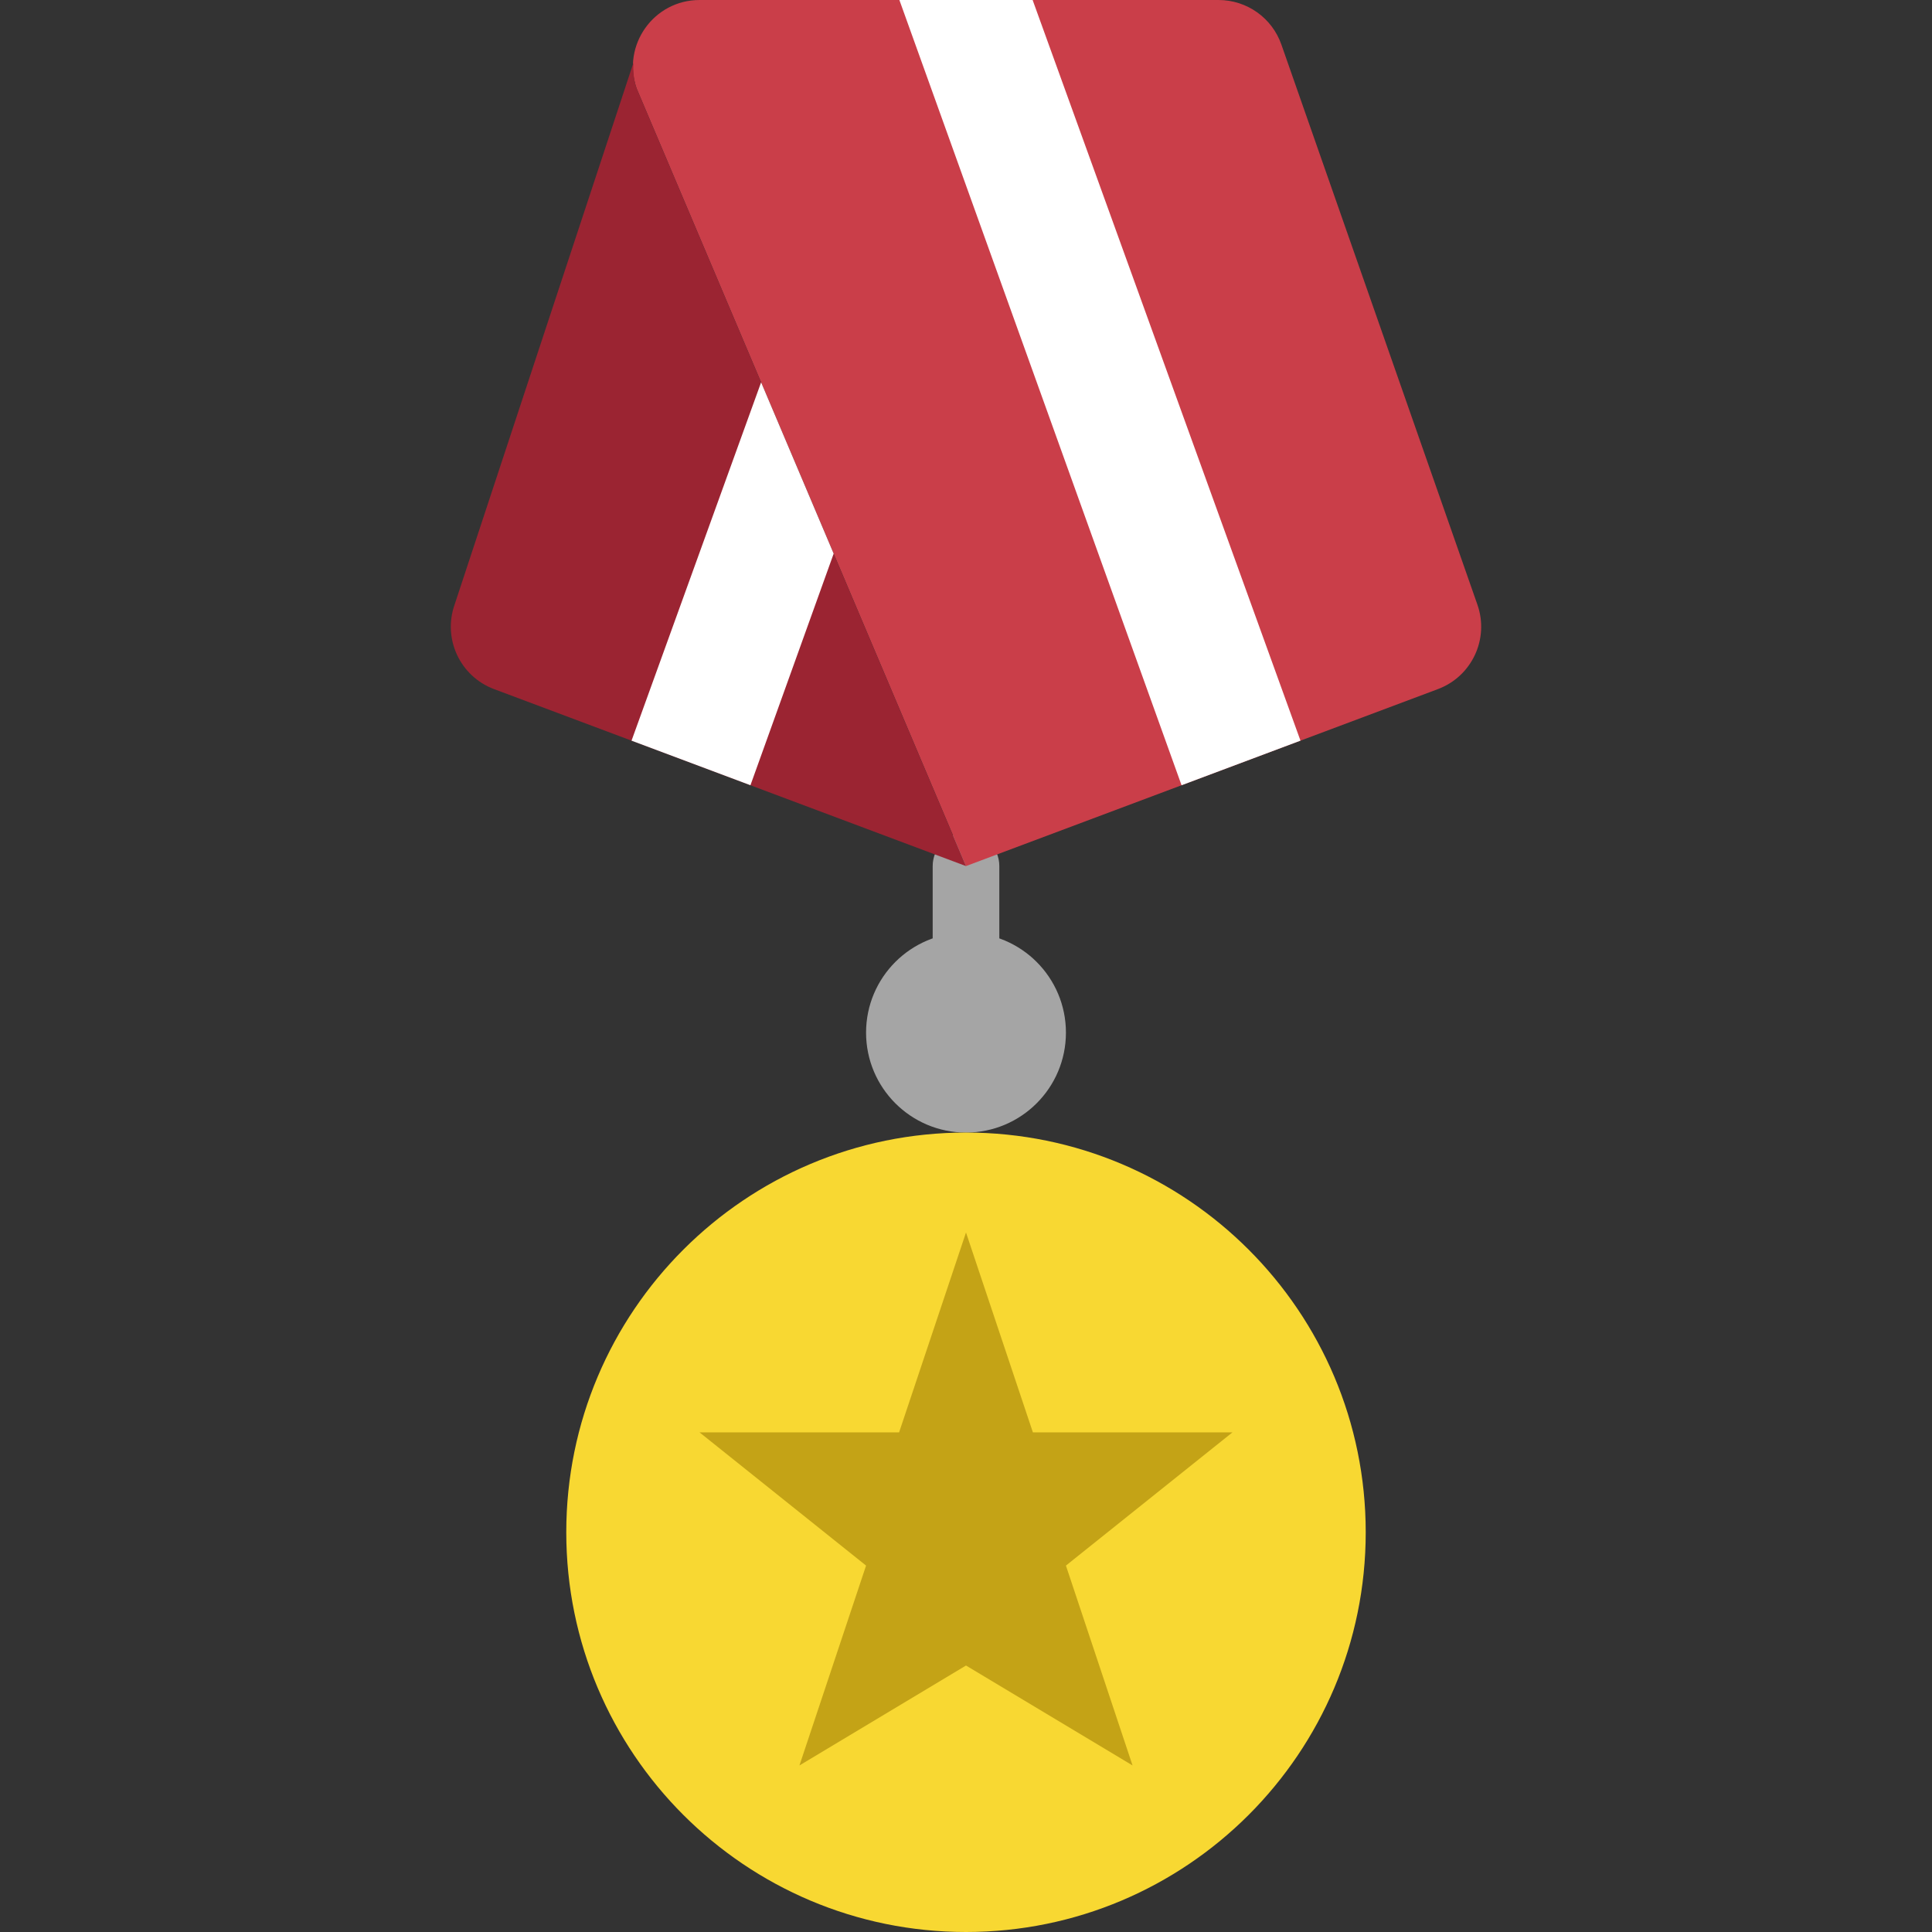
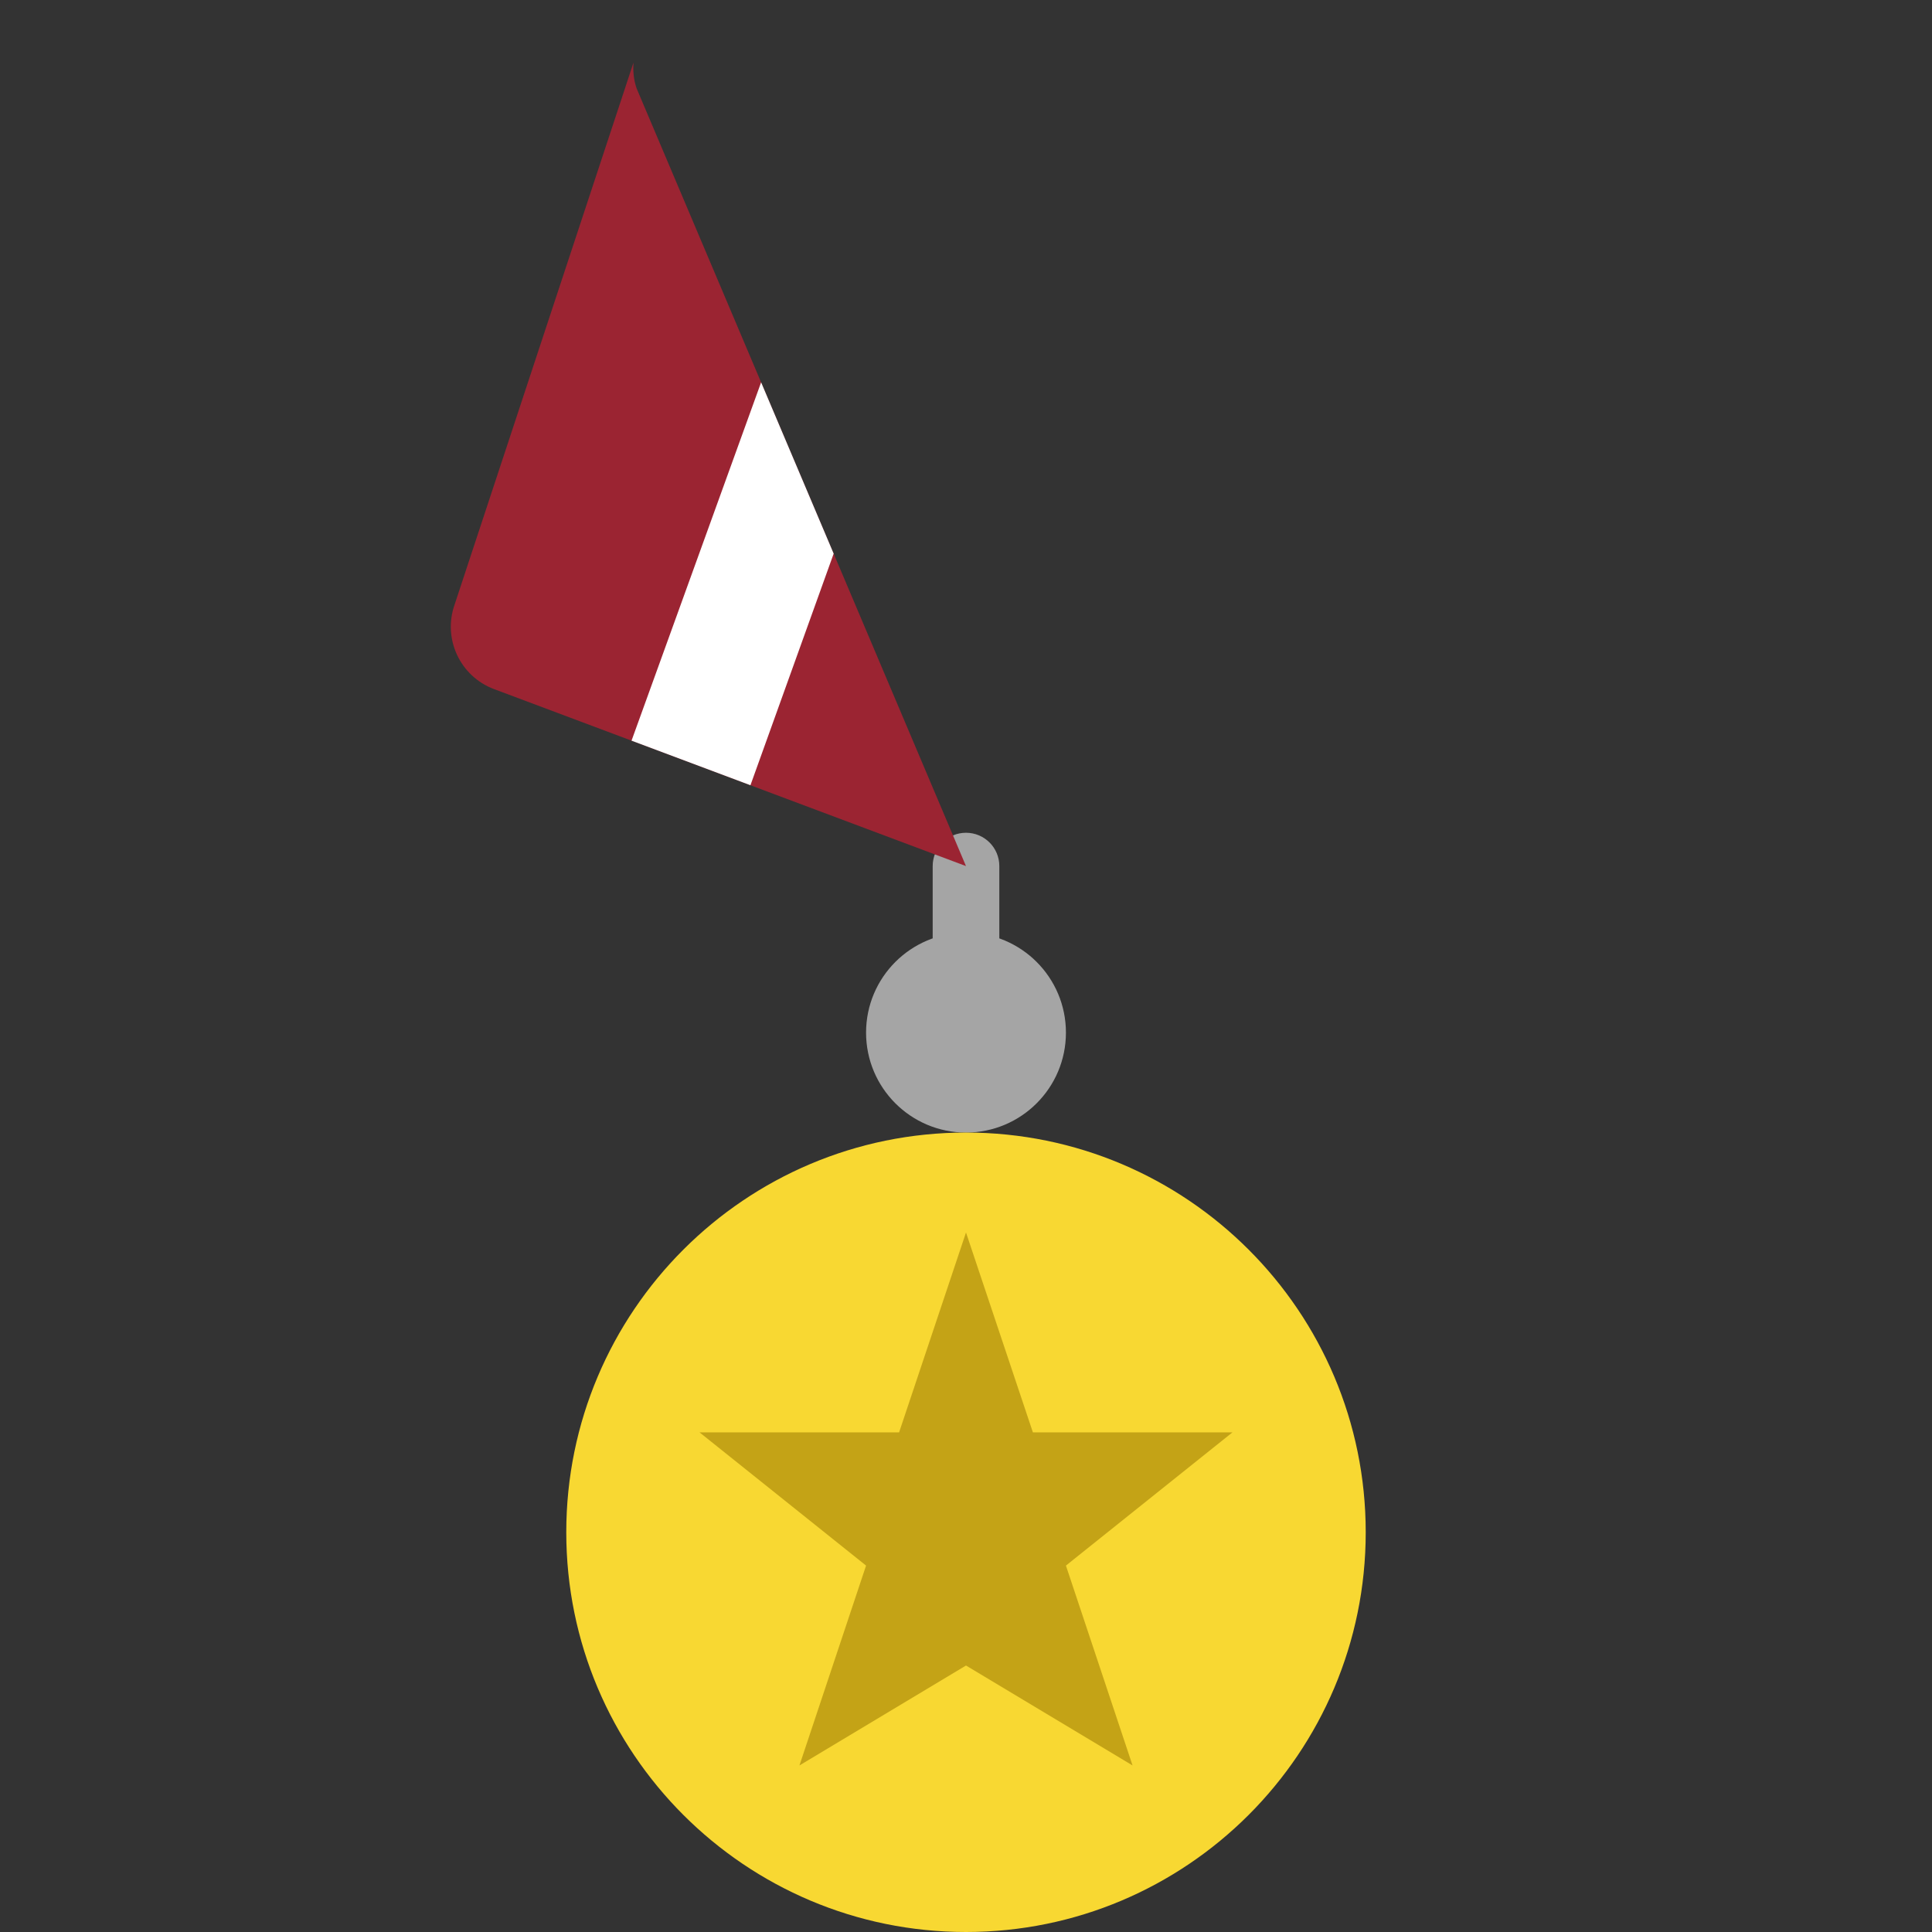
<svg xmlns="http://www.w3.org/2000/svg" height="800px" width="800px" version="1.1" id="Layer_1" viewBox="0 0 503.323 503.323" xml:space="preserve">
  <rect x="0" y="0" width="503.323" height="503.323" fill="#333333" stroke="none" />
  <g>
    <g>
      <path style="fill:#A5A5A5;" d="M251.662,269.018c-4.79,0-8.678-3.879-8.678-8.678v-34.712c0-4.799,3.888-8.678,8.678-8.678    s8.678,3.879,8.678,8.678v34.712C260.34,265.139,256.452,269.018,251.662,269.018" />
      <path style="fill:#A5A5A5;" d="M277.696,269.018c0-14.379-11.655-26.034-26.034-26.034c-14.379,0-26.034,11.654-26.034,26.034    s11.655,26.034,26.034,26.034C266.041,295.052,277.696,283.397,277.696,269.018" />
    </g>
-     <path style="fill:#CA3E49;" d="M374.614,179.521l-122.949,46.106L165.848,23.031C161.952,11.759,170.326,0,182.249,0h135.203   c7.376,0,13.945,4.66,16.375,11.62l51.07,145.92C388.021,166.443,383.448,176.206,374.614,179.521" />
    <path style="fill:#9B2432;" d="M165.851,23.034c-0.781-2.265-0.963-4.53-0.816-6.725l-46.609,141.225   c-3.124,8.912,1.449,18.675,10.283,21.99l122.949,46.106L165.851,23.034z" />
    <path style="fill:#F8D832;" d="M355.797,399.187c0-57.509-46.627-104.136-104.136-104.136s-104.136,46.627-104.136,104.136   c0,57.509,46.627,104.136,104.136,104.136S355.797,456.696,355.797,399.187" />
    <path style="fill:#C4A316;" d="M251.662,321.086l17.425,52.068h51.998l-43.39,34.712l17.356,52.068l-43.39-26.034l-43.39,26.034   l17.356-52.068l-43.39-34.712h51.998L251.662,321.086z" />
    <g>
-       <path style="fill:#FFFFFF;" d="M338.8,192.951L269.02,0.005h-34.712l73.511,204.566L338.8,192.951z" />
      <path style="fill:#FFFFFF;" d="M198.283,99.605l-33.757,93.349l30.98,11.611l21.678-60.329L198.283,99.605z" />
    </g>
  </g>
</svg>